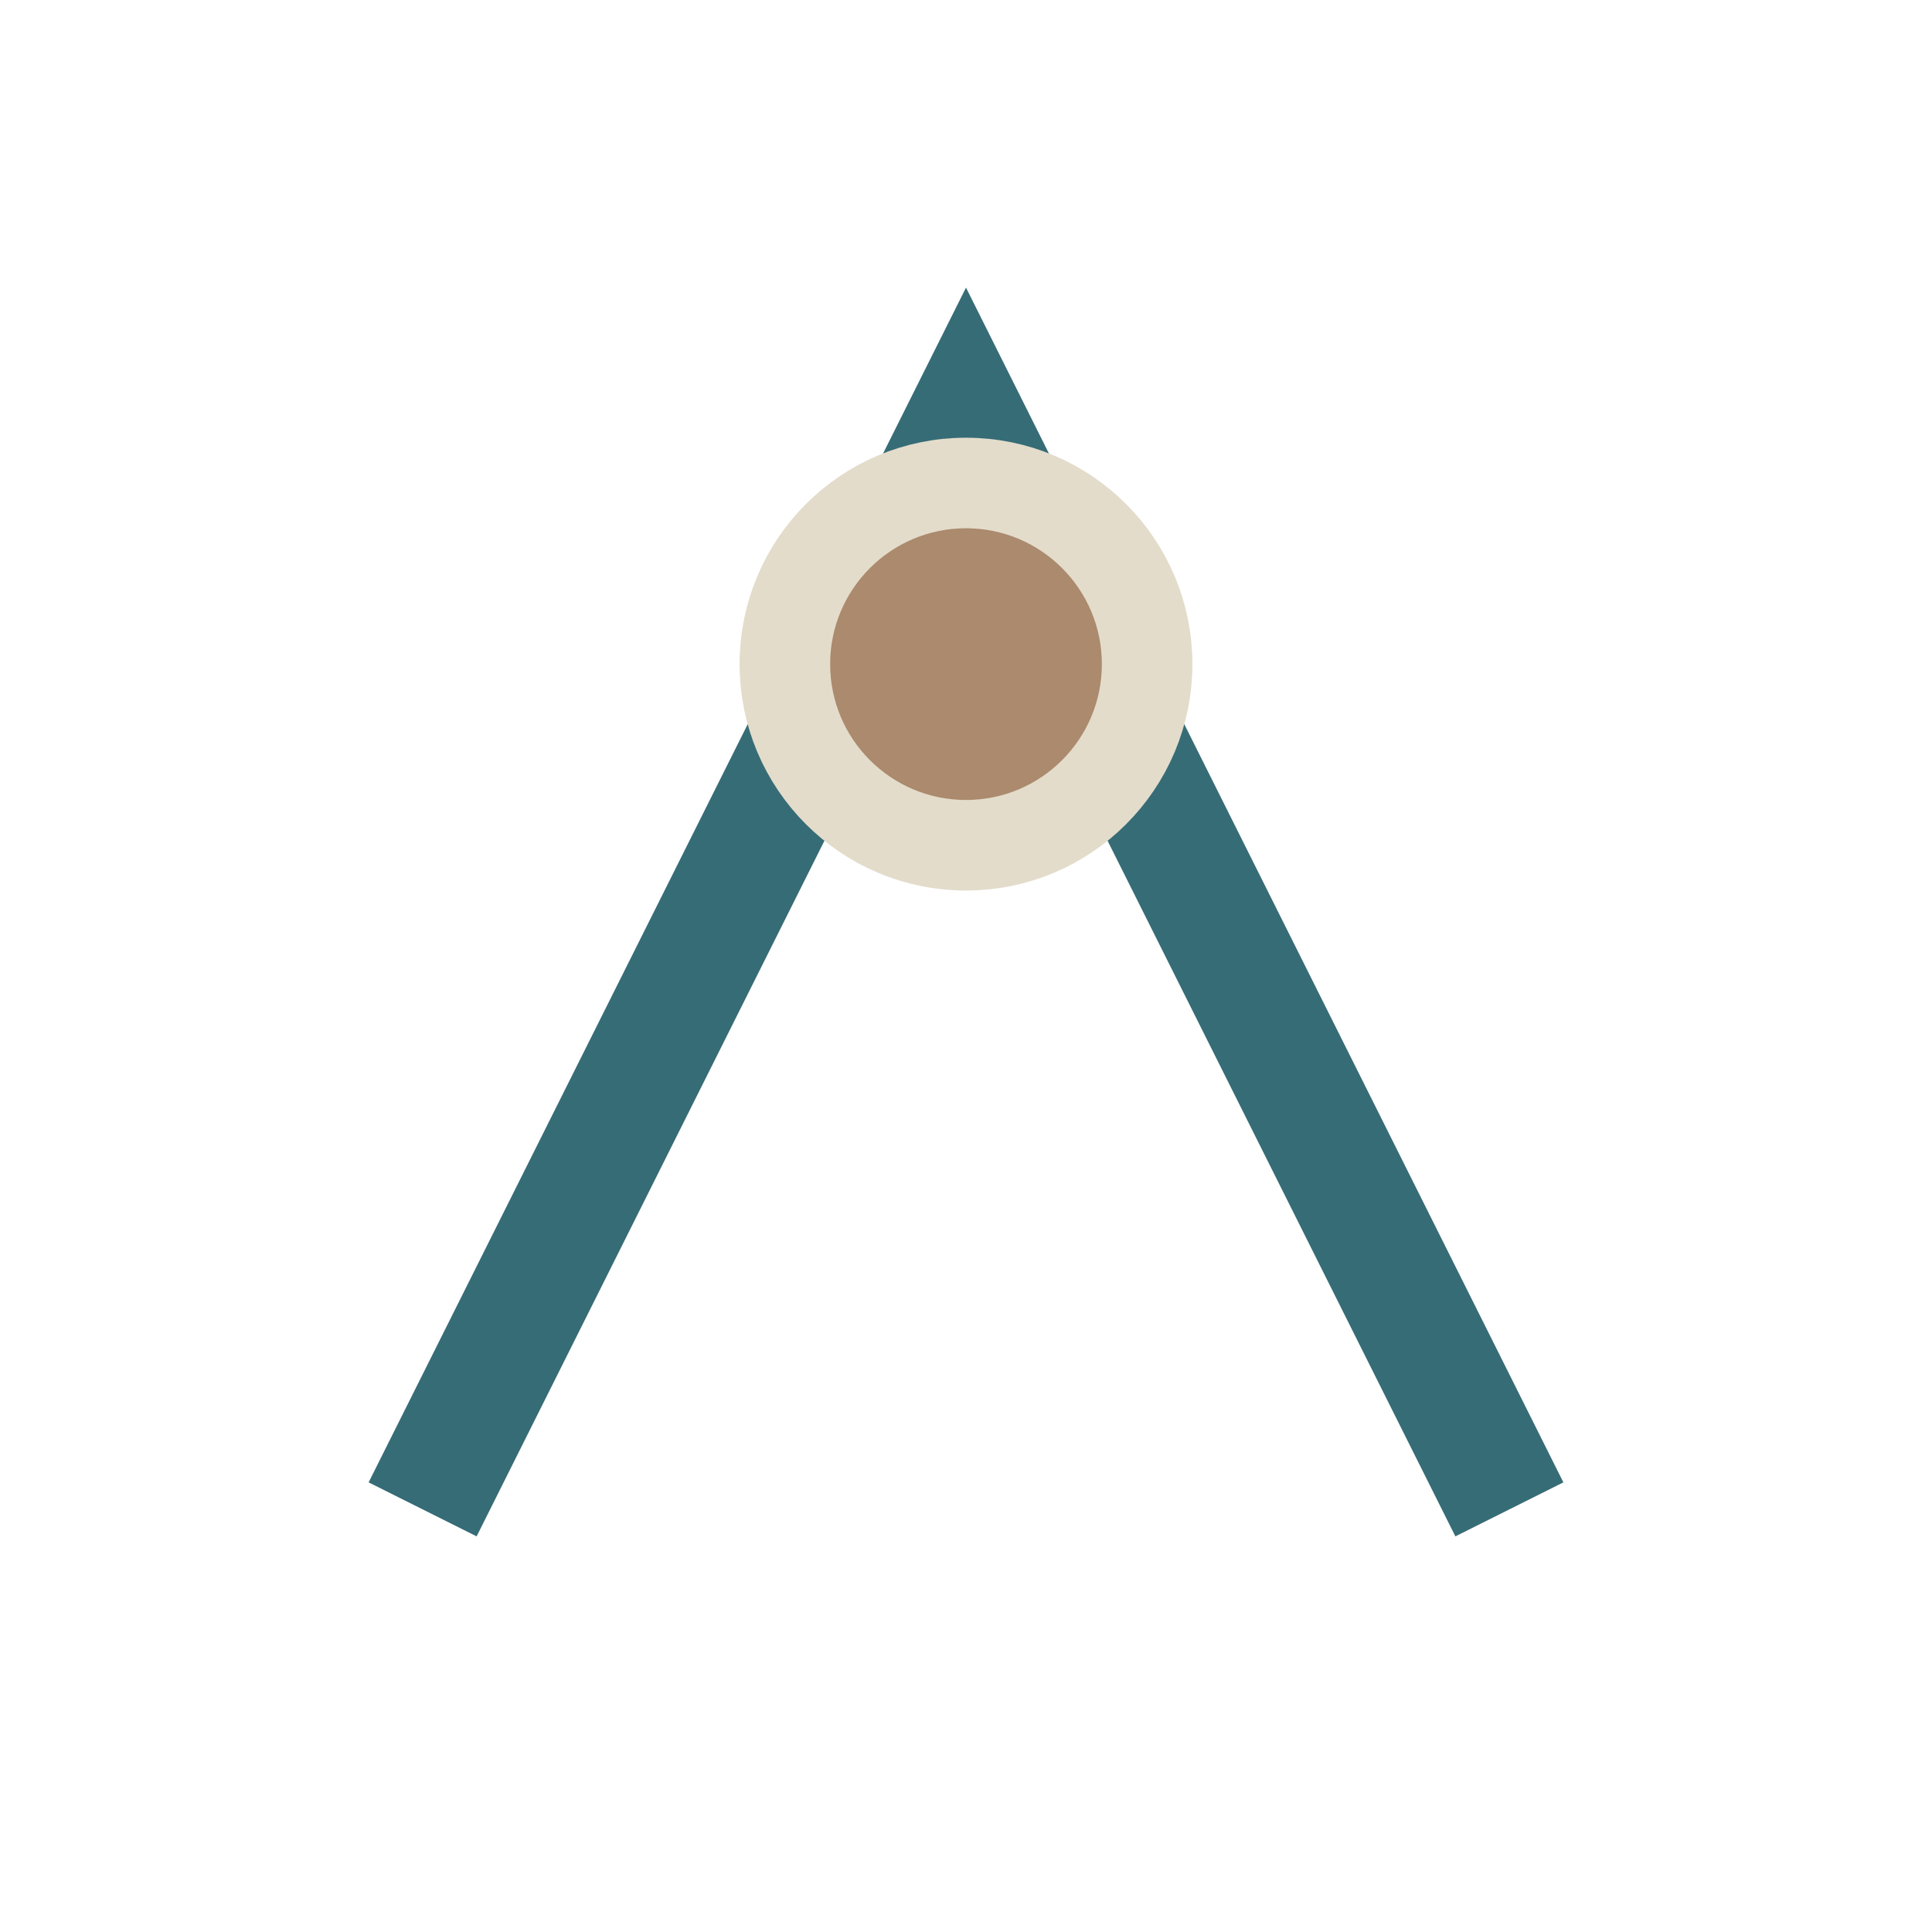
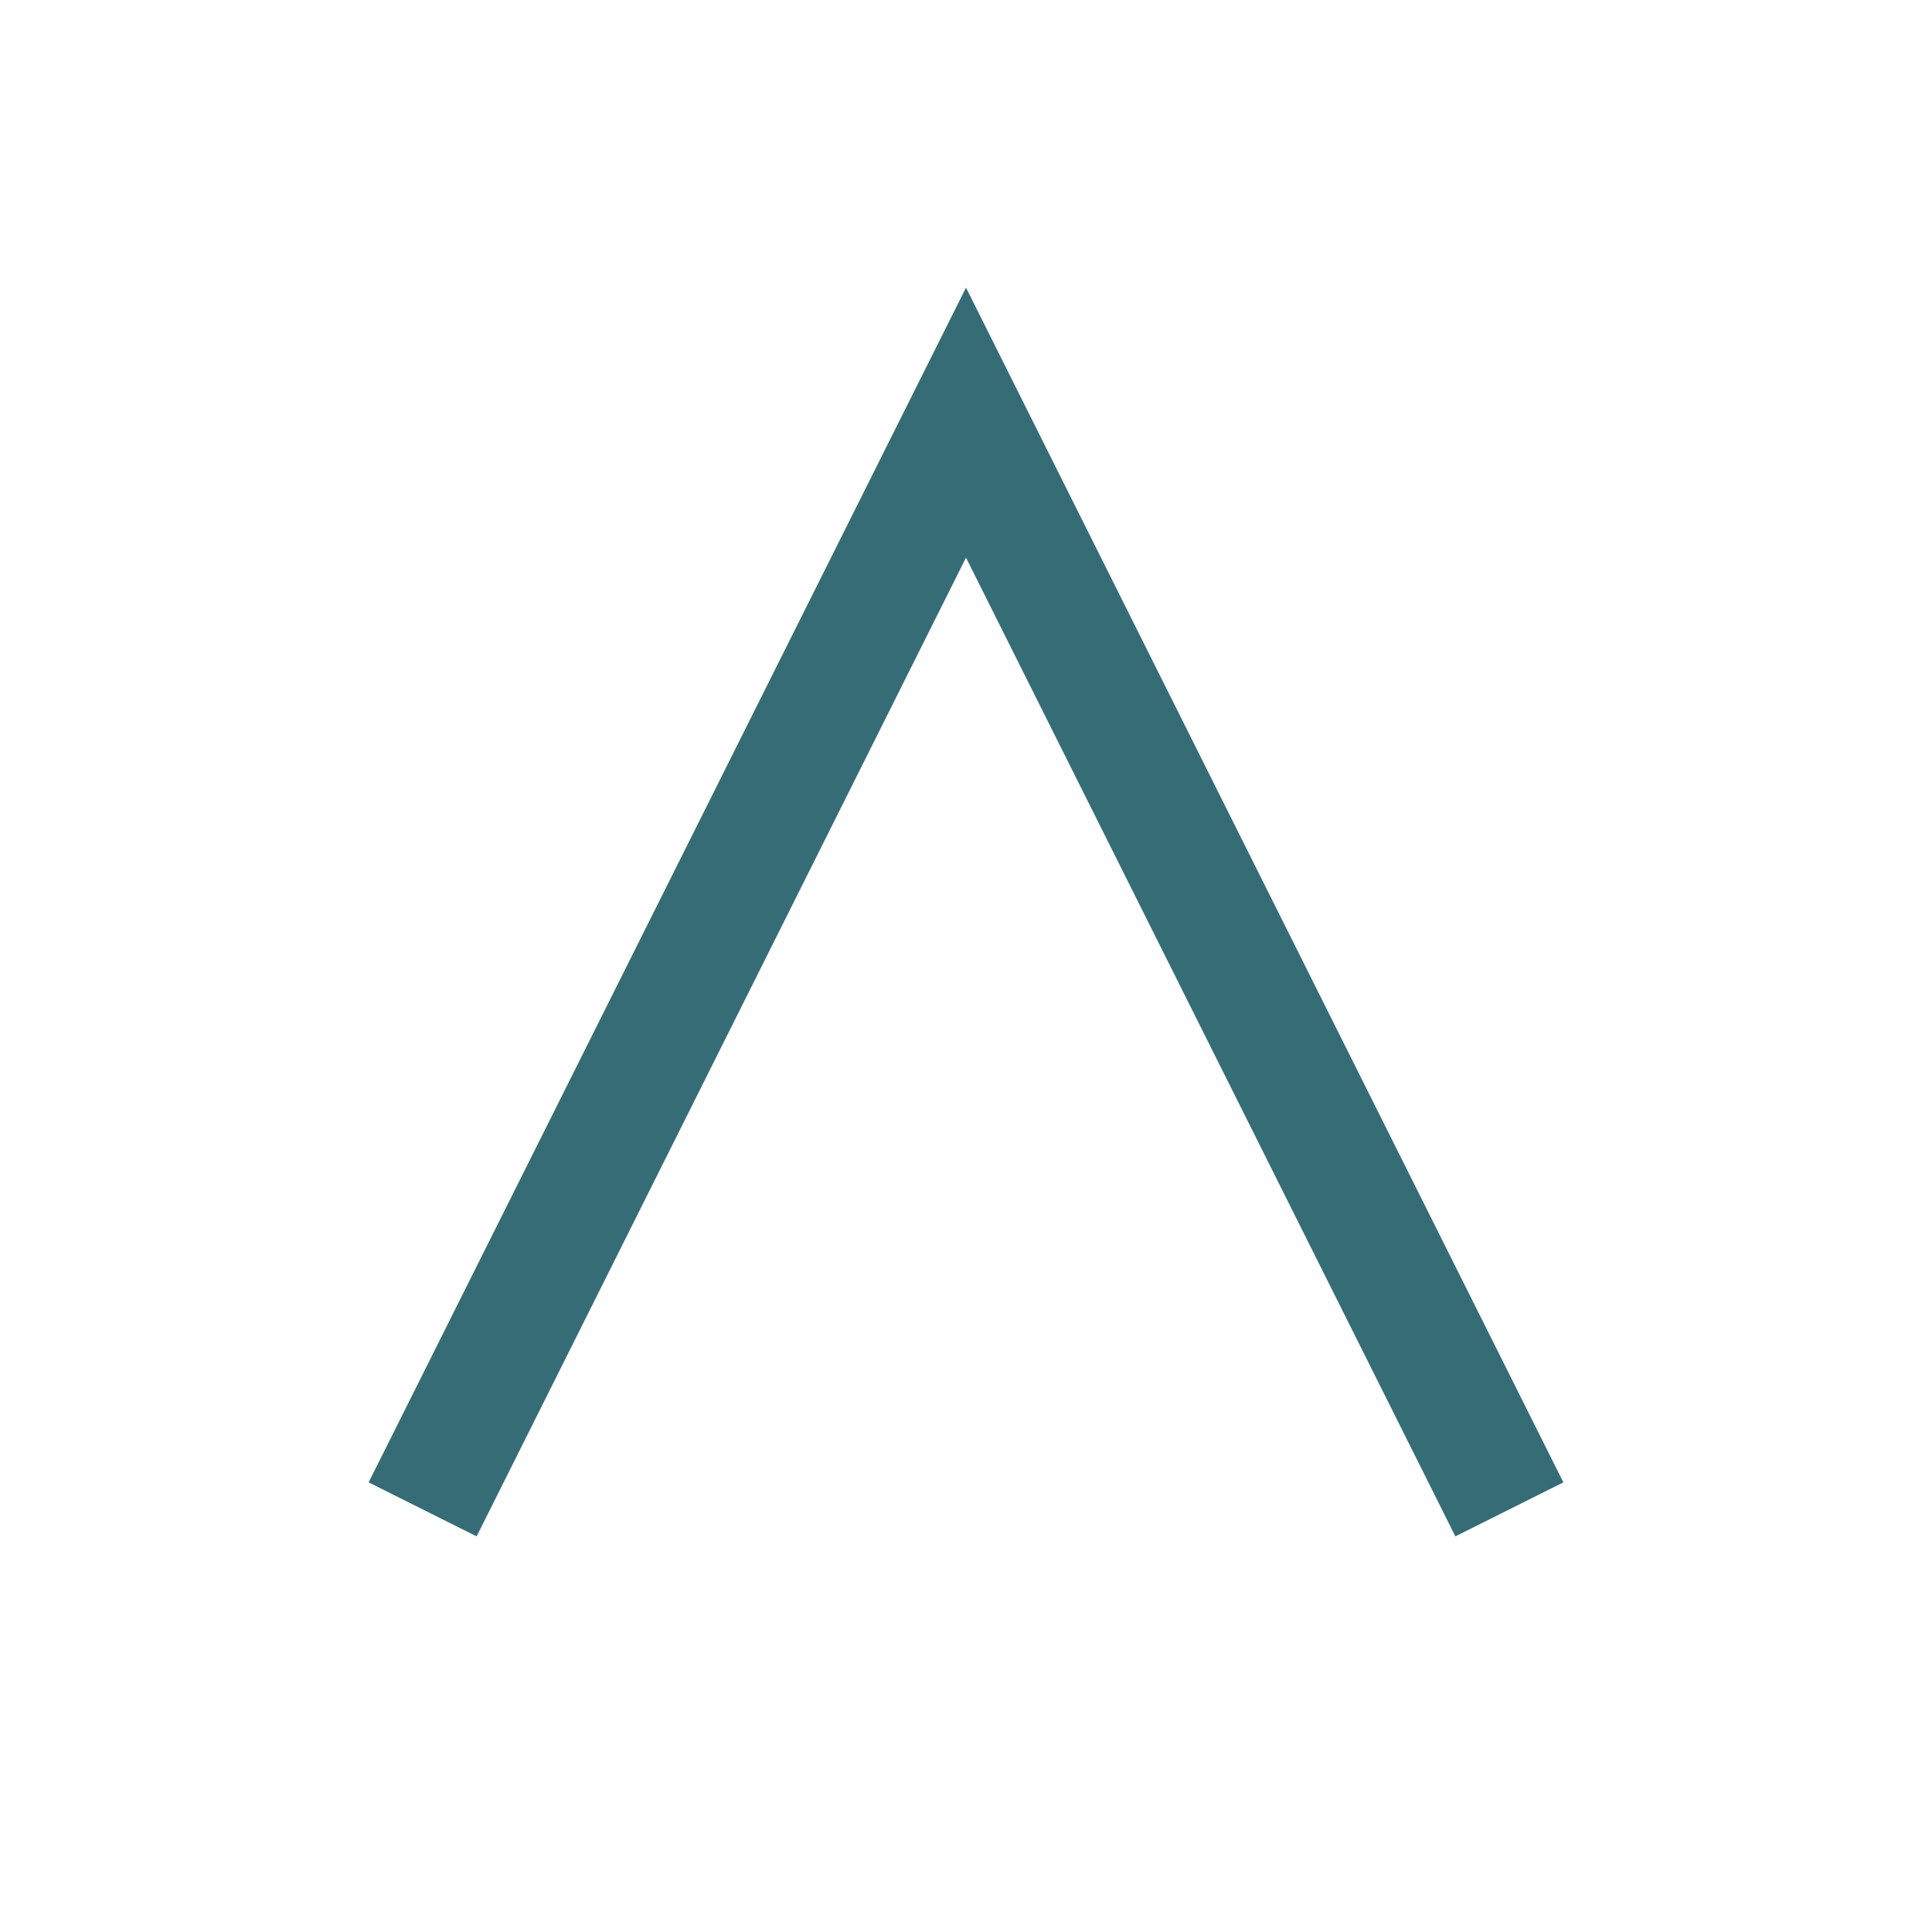
<svg xmlns="http://www.w3.org/2000/svg" width="32" height="32" viewBox="0 0 32 32">
  <path d="M7 25l9-18 9 18" fill="none" stroke="#366C76" stroke-width="2" />
-   <circle cx="16" cy="11" r="3" fill="#AB8A6D" stroke="#E3DCCB" stroke-width="1.5" />
</svg>